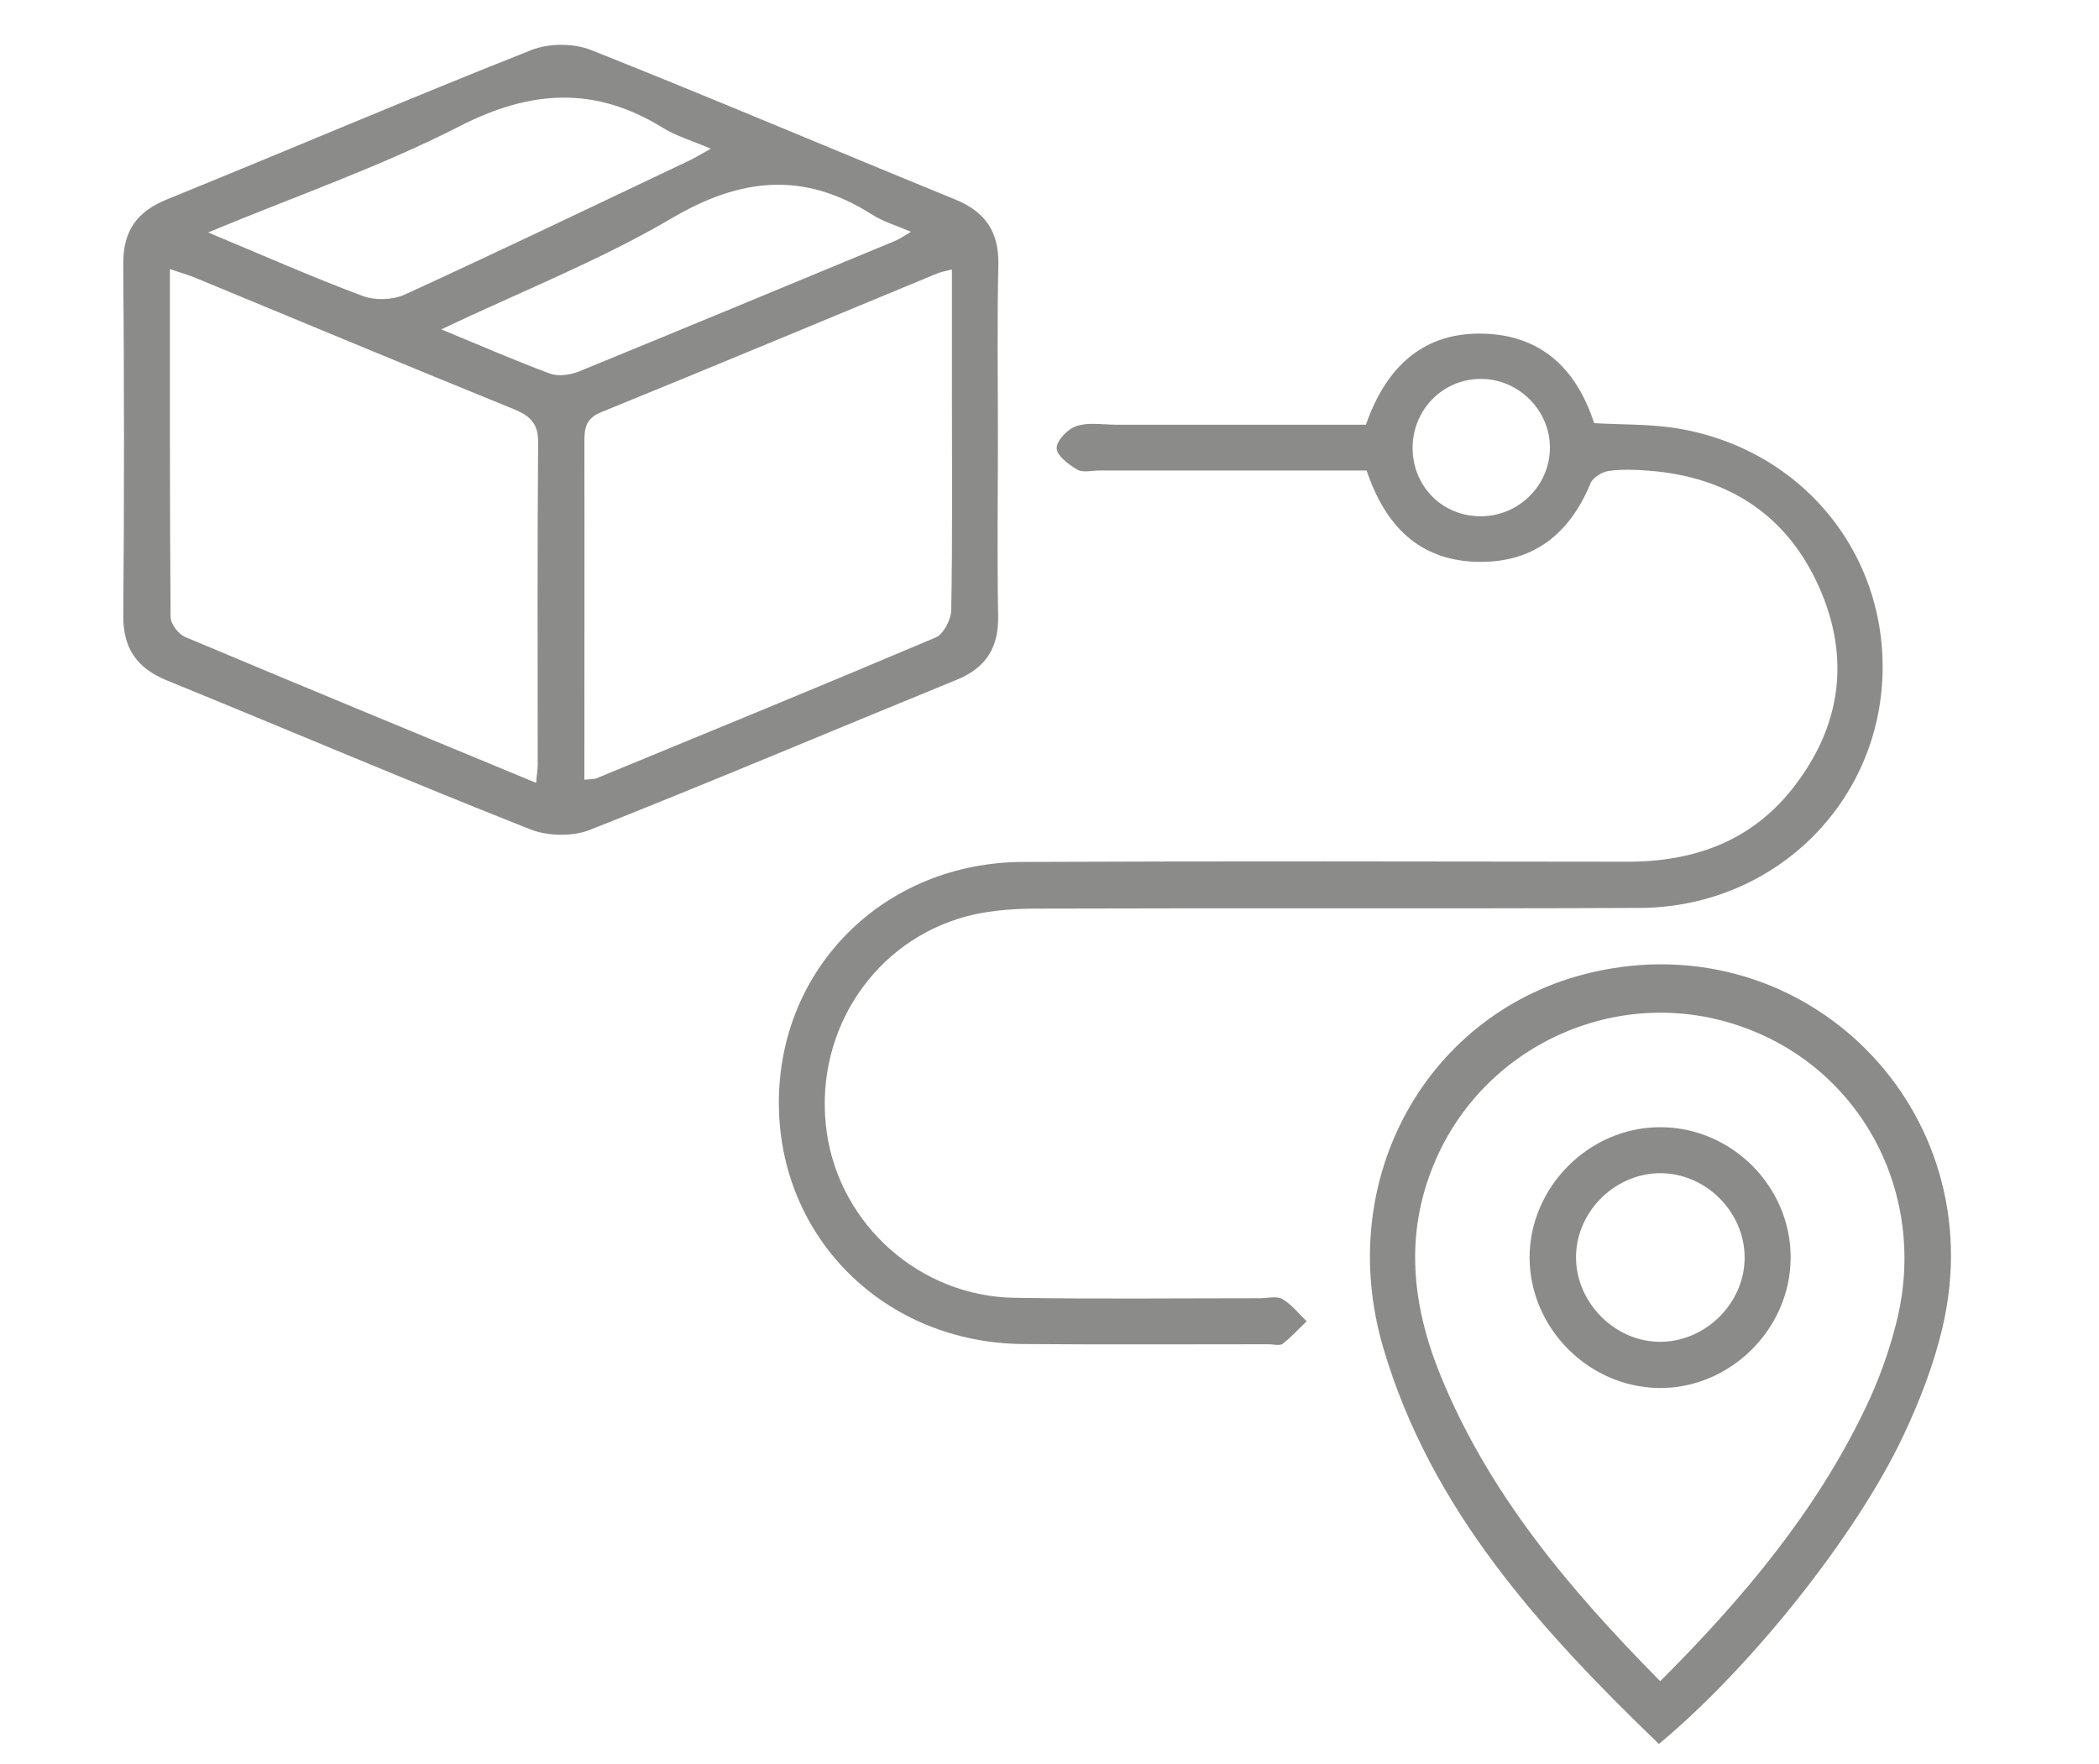
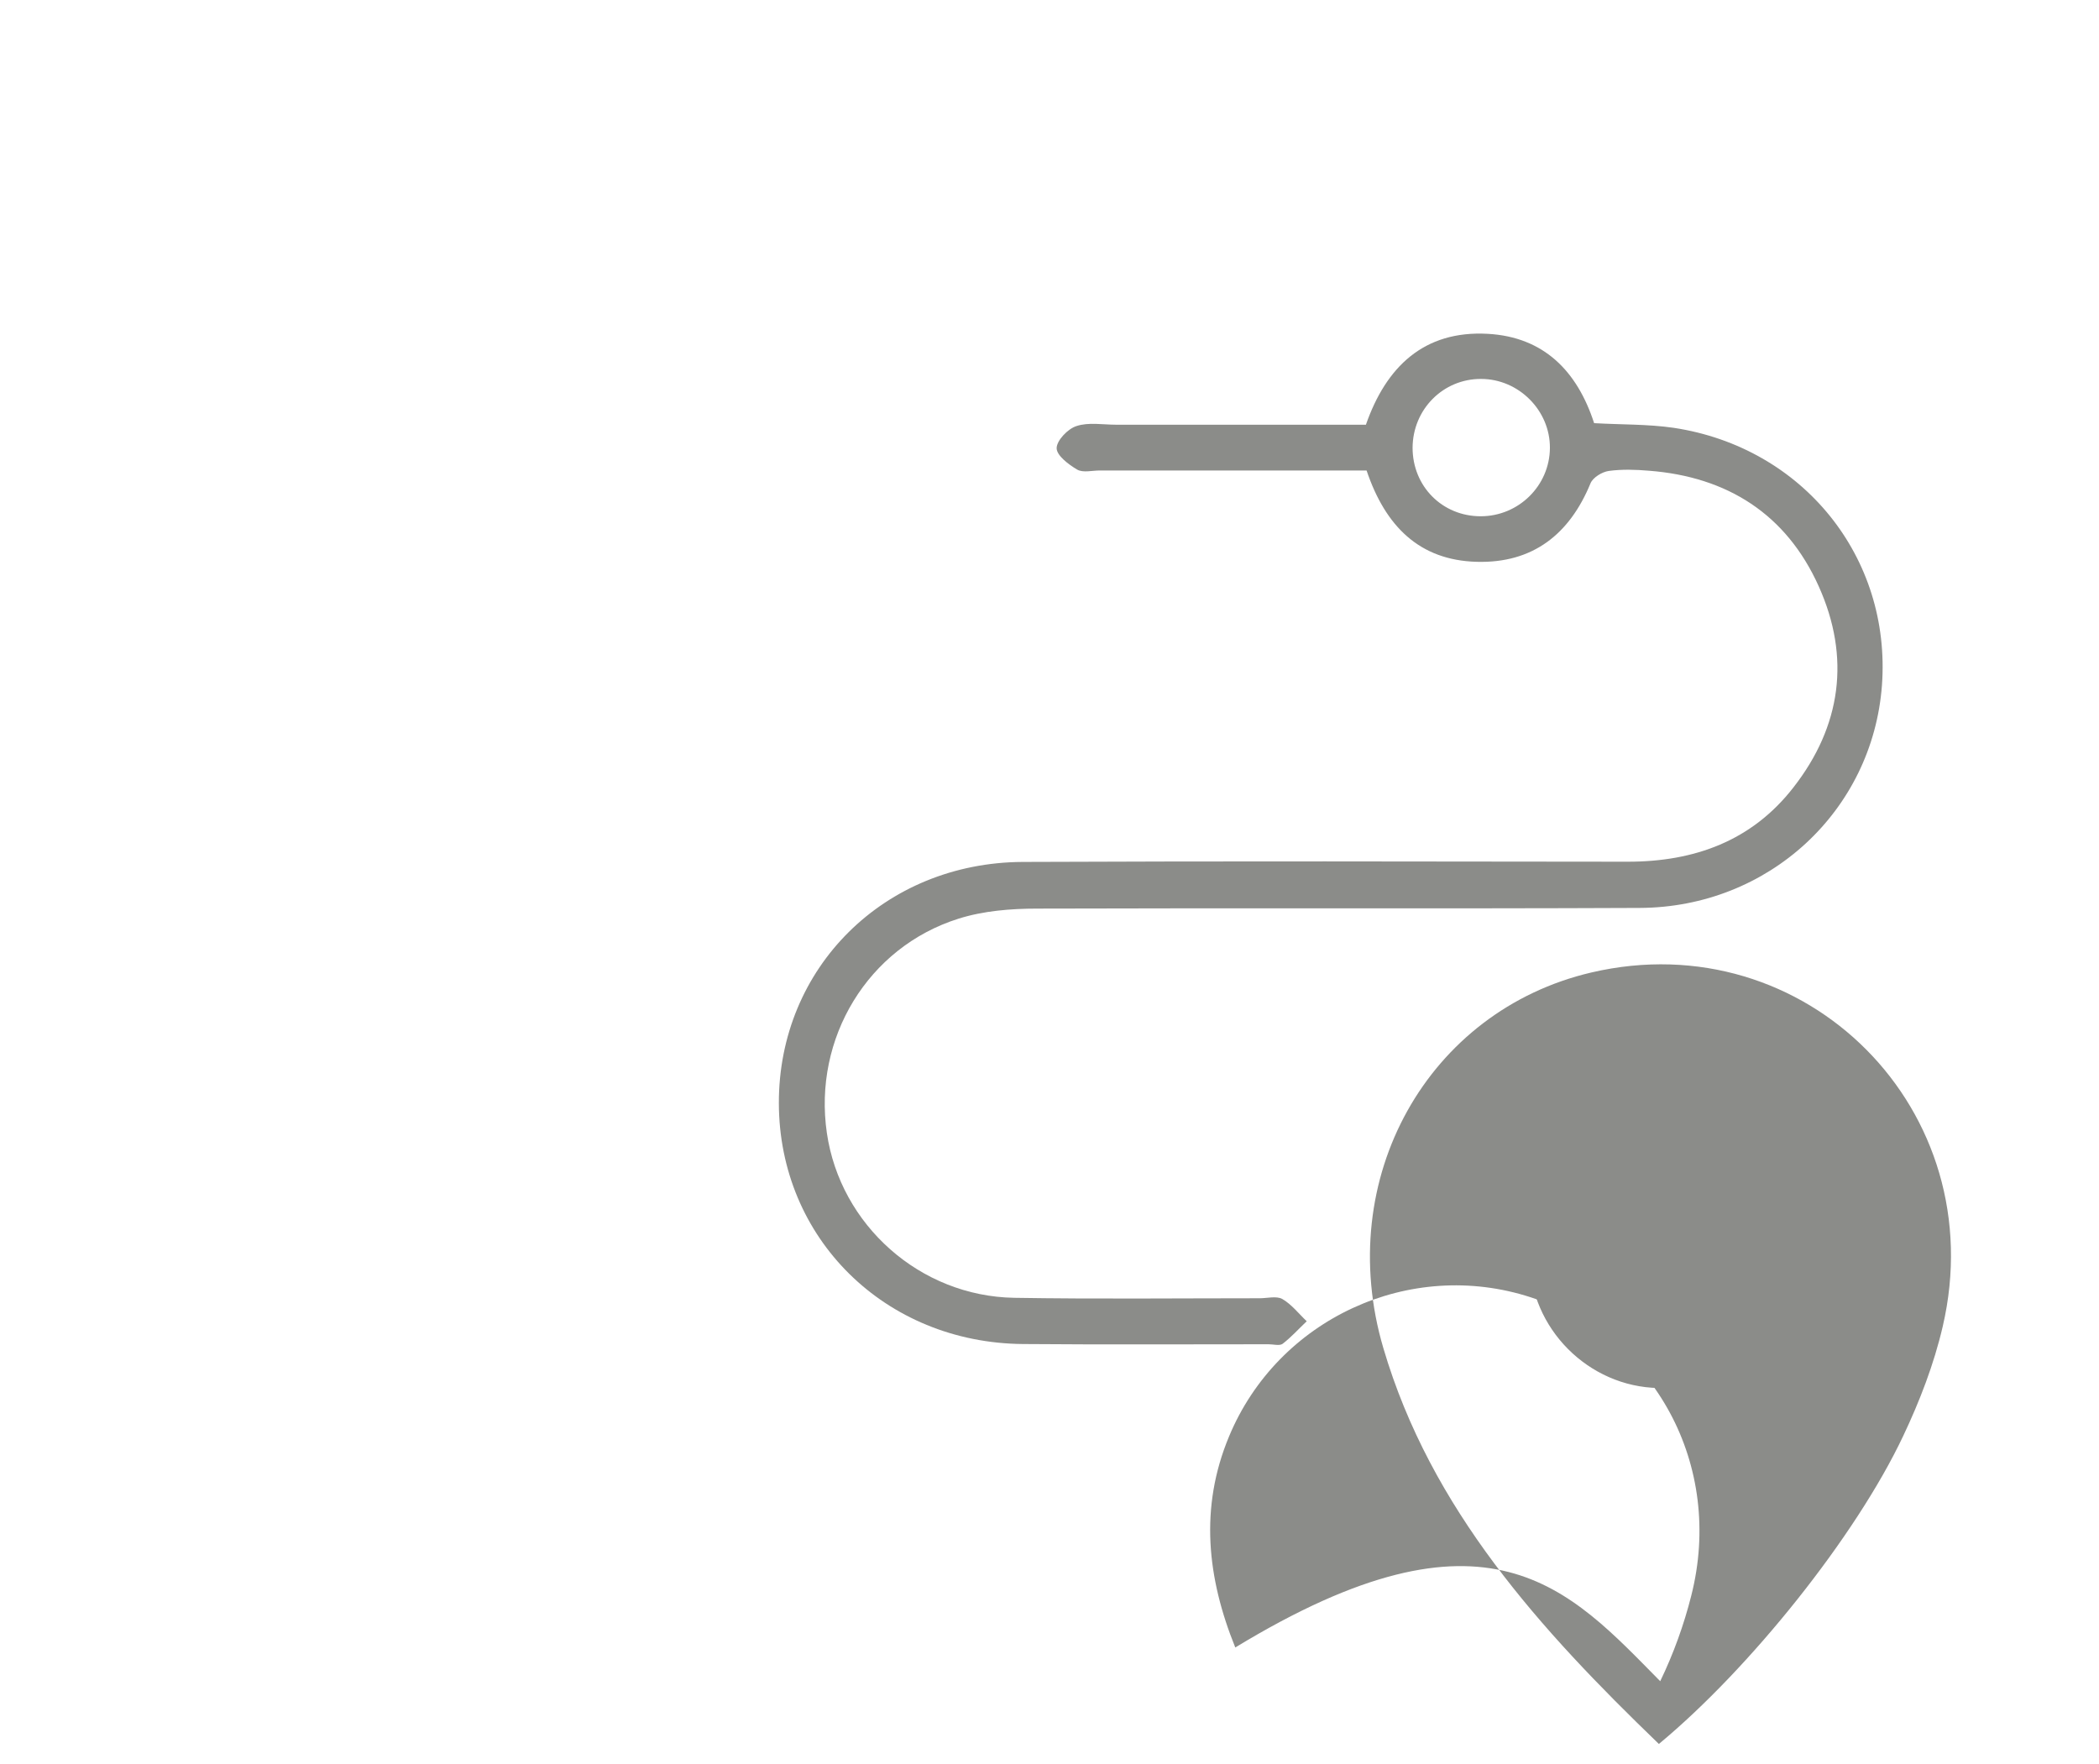
<svg xmlns="http://www.w3.org/2000/svg" id="Calque_1" x="0px" y="0px" viewBox="0 0 94 79" style="enable-background:new 0 0 94 79;" xml:space="preserve">
  <style type="text/css">	.st0{fill:#8B8C89;}</style>
  <g>
    <g>
-       <path class="st0" d="M44.69,19.65c0,2.64-0.04,5.28,0.01,7.92c0.03,1.42-0.53,2.33-1.85,2.87c-5.48,2.24-10.92,4.54-16.42,6.72   c-0.77,0.31-1.88,0.29-2.66-0.01c-5.46-2.16-10.86-4.46-16.3-6.68c-1.36-0.56-1.96-1.44-1.95-2.93c0.05-5.24,0.04-10.48,0-15.71   C5.51,10.33,6.13,9.47,7.5,8.92c5.44-2.21,10.84-4.52,16.3-6.68c0.78-0.31,1.89-0.31,2.67,0c5.46,2.17,10.86,4.47,16.3,6.69   c1.37,0.56,1.97,1.46,1.94,2.93C44.65,14.45,44.69,17.05,44.69,19.65z M24.01,35.06c0.03-0.4,0.07-0.61,0.07-0.81   c0-4.81-0.02-9.62,0.02-14.43c0.01-0.84-0.34-1.18-1.05-1.48c-4.77-1.94-9.52-3.92-14.28-5.89c-0.34-0.14-0.7-0.24-1.16-0.4   c0,5.28-0.01,10.43,0.03,15.58c0,0.31,0.35,0.77,0.66,0.9C13.46,30.7,18.65,32.84,24.01,35.06z M26.17,34.92   c0.28-0.03,0.42-0.02,0.53-0.06c5.07-2.09,10.15-4.17,15.2-6.31c0.36-0.15,0.7-0.82,0.7-1.25c0.06-3.28,0.03-6.55,0.03-9.83   c0-1.77,0-3.54,0-5.4c-0.31,0.08-0.47,0.1-0.62,0.16c-5.03,2.08-10.05,4.18-15.09,6.23c-0.74,0.3-0.75,0.79-0.75,1.41   c0.01,4.55,0,9.11,0,13.66C26.17,33.98,26.17,34.43,26.17,34.92z M31.83,6.66c-0.84-0.36-1.53-0.56-2.12-0.92   c-3.05-1.9-5.95-1.72-9.14-0.08c-3.54,1.81-7.33,3.12-11.25,4.75c2.45,1.02,4.66,2,6.91,2.84c0.55,0.21,1.35,0.19,1.88-0.05   c4.21-1.93,8.38-3.93,12.57-5.92C31,7.14,31.31,6.95,31.83,6.66z M19.76,14.75c1.8,0.74,3.32,1.41,4.87,1.98   c0.38,0.14,0.92,0.06,1.31-0.1c4.72-1.93,9.43-3.89,14.14-5.84c0.21-0.09,0.4-0.22,0.72-0.41c-0.68-0.29-1.27-0.46-1.76-0.78   C36,7.67,33.18,7.95,30.09,9.77C26.89,11.65,23.39,13.03,19.76,14.75z" />
-     </g>
+       </g>
    <g>
      <path class="st0" d="M61.2,21.07c-4.03,0-7.99,0-11.95,0c-0.34,0-0.75,0.11-1.01-0.04c-0.39-0.23-0.92-0.63-0.92-0.96   c0-0.34,0.5-0.87,0.89-0.99c0.54-0.18,1.18-0.06,1.77-0.06c3.71,0,7.41,0,11.19,0c0.9-2.58,2.59-4.23,5.46-4.07   c2.5,0.14,4,1.66,4.76,4c1.2,0.07,2.4,0.04,3.57,0.21c5.79,0.88,9.74,5.8,9.32,11.53c-0.42,5.62-5.07,9.95-10.86,9.97   c-8.99,0.04-17.98,0-26.97,0.03c-1.18,0-2.41,0.1-3.52,0.45c-4.07,1.28-6.52,5.36-5.9,9.6c0.6,4.12,4.17,7.31,8.39,7.38   c3.66,0.06,7.33,0.02,10.99,0.02c0.34,0,0.75-0.11,1.01,0.03c0.42,0.24,0.74,0.66,1.1,1c-0.36,0.34-0.69,0.71-1.08,1.01   c-0.14,0.1-0.41,0.02-0.63,0.02c-3.66,0-7.33,0.02-10.99-0.01c-6.19-0.05-10.93-4.74-10.94-10.79   c-0.01-6.06,4.72-10.77,10.92-10.8c9.03-0.04,18.07-0.02,27.1-0.01c2.98,0,5.55-0.93,7.41-3.32c2.15-2.75,2.57-5.83,1.14-9.01   c-1.45-3.23-4.09-4.91-7.61-5.18c-0.59-0.05-1.2-0.07-1.79,0.01c-0.3,0.04-0.71,0.29-0.82,0.55c-0.94,2.29-2.59,3.59-5.1,3.52   C63.56,25.09,62.04,23.56,61.2,21.07z M66.31,23.12c1.7,0,3.09-1.37,3.1-3.06c0.01-1.68-1.4-3.09-3.08-3.09   c-1.7-0.01-3.06,1.36-3.07,3.08C63.26,21.78,64.59,23.12,66.31,23.12z" />
    </g>
    <g>
-       <path class="st0" d="M74.29,78.1c-5.32-5.13-10.21-10.5-12.34-17.73c-2.24-7.6,2-15.11,9.32-16.82   c9.6-2.24,17.99,6.18,15.73,15.86c-0.39,1.68-1.03,3.34-1.77,4.9C83.11,68.8,78.36,74.73,74.29,78.1z M74.35,75.29   c3.71-3.71,6.96-7.58,9.18-12.21c0.59-1.22,1.06-2.52,1.39-3.83c1.48-5.82-1.63-11.56-7.18-13.36   c-5.42-1.77-11.33,0.96-13.52,6.23c-1.33,3.19-0.98,6.34,0.28,9.45C66.66,66.88,70.27,71.16,74.35,75.29z" />
+       <path class="st0" d="M74.29,78.1c-5.32-5.13-10.21-10.5-12.34-17.73c-2.24-7.6,2-15.11,9.32-16.82   c9.6-2.24,17.99,6.18,15.73,15.86c-0.39,1.68-1.03,3.34-1.77,4.9C83.11,68.8,78.36,74.73,74.29,78.1z M74.35,75.29   c0.59-1.22,1.06-2.52,1.39-3.83c1.48-5.82-1.63-11.56-7.18-13.36   c-5.42-1.77-11.33,0.96-13.52,6.23c-1.33,3.19-0.98,6.34,0.28,9.45C66.66,66.88,70.27,71.16,74.35,75.29z" />
    </g>
    <g>
      <path class="st0" d="M74.36,50.48c3.2,0,5.86,2.68,5.83,5.87c-0.02,3.19-2.73,5.85-5.91,5.81c-3.15-0.05-5.76-2.68-5.78-5.82   C68.49,53.16,71.17,50.47,74.36,50.48z M70.58,56.37c0.04,2.03,1.79,3.74,3.8,3.72c2.03-0.02,3.75-1.75,3.75-3.77   c0-2.08-1.79-3.83-3.87-3.78C72.23,52.6,70.54,54.35,70.58,56.37z" />
    </g>
  </g>
  <g />
  <g />
  <g />
  <g />
  <g />
  <g />
</svg>